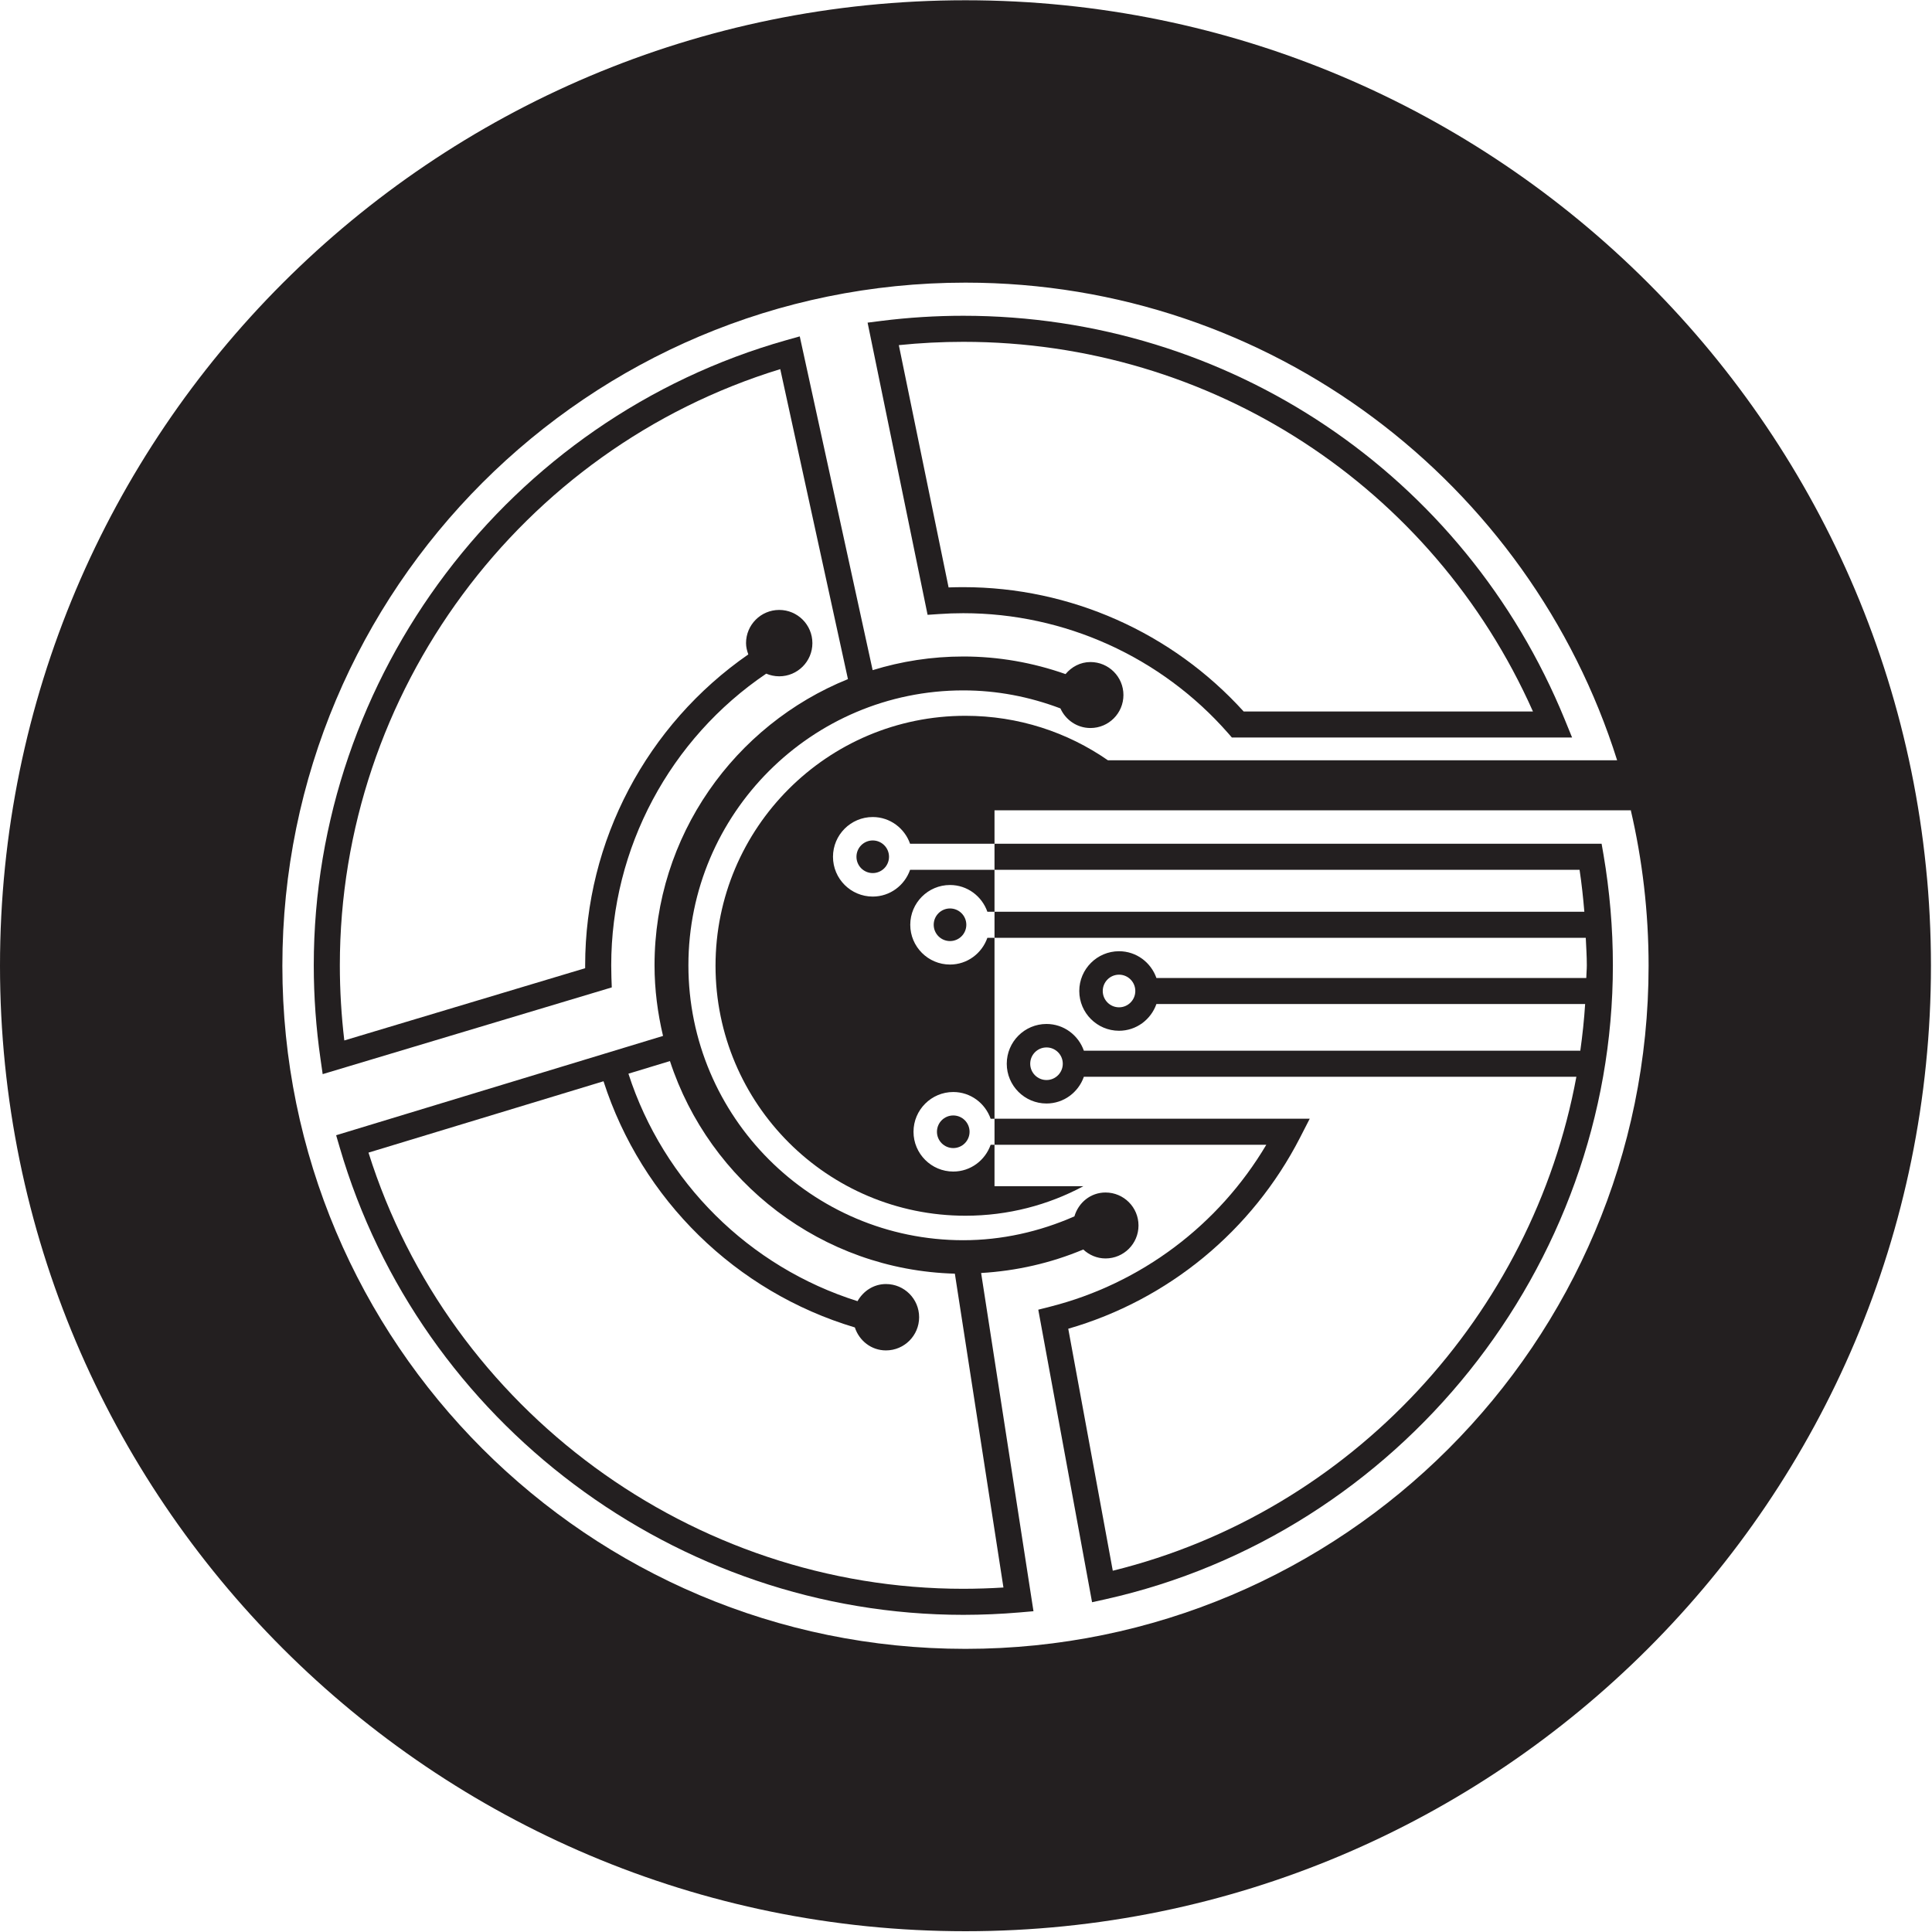
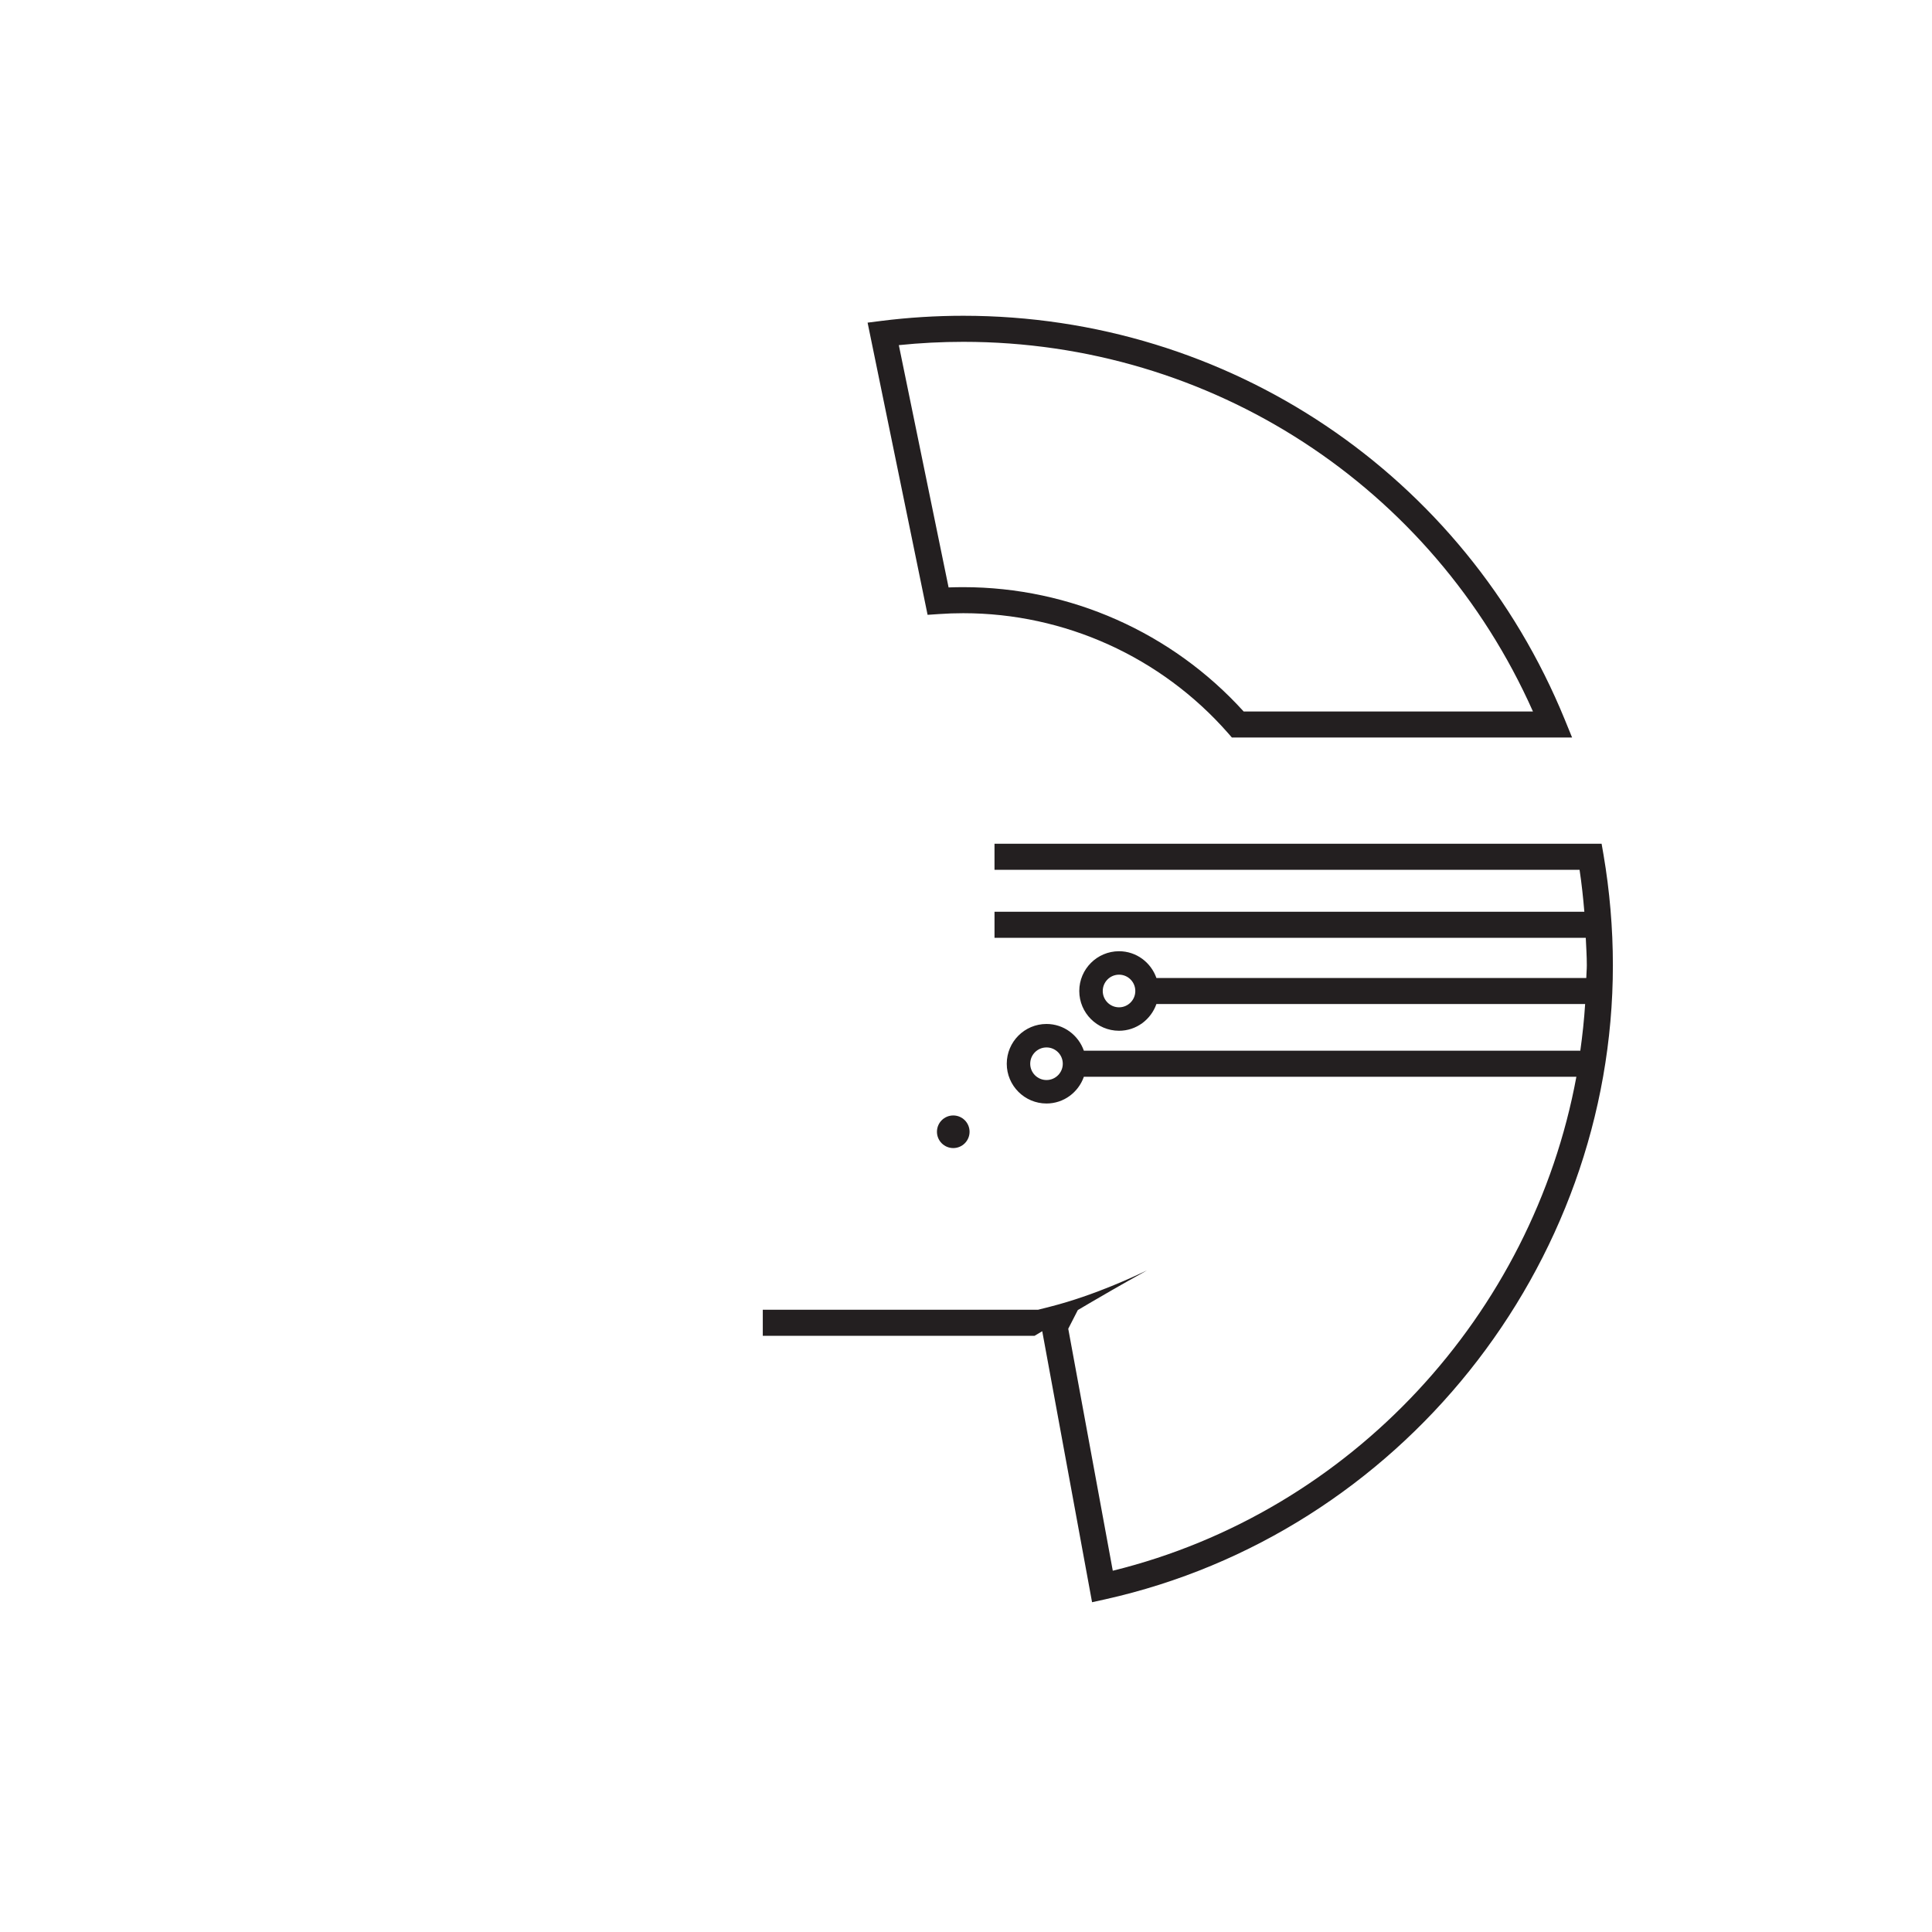
<svg xmlns="http://www.w3.org/2000/svg" version="1.1" id="Layer_1" width="800px" height="800px" viewBox="0 0 226.777 226.777" enable-background="new 0 0 226.777 226.777" xml:space="preserve">
  <g id="GRC">
    <circle fill="#231F20" cx="111.893" cy="132.846" r="1.914" />
-     <circle fill="#231F20" cx="111.512" cy="108.548" r="1.914" />
-     <path fill="#231F20" d="M123.259,153.379l-1.387,0.352l6.314,34.337l1.553-0.343c34.521-7.7,59.58-38.994,59.58-74.419   c0-4.362-0.376-8.732-1.103-12.999l-0.221-1.269h-71.261v3.061h68.675c0.247,1.627,0.421,3.271,0.56,4.919h-69.234v3.06h69.402   c0.048,1.078,0.123,2.152,0.123,3.228c0,0.501-0.055,0.987-0.063,1.489H135.74c-0.638-1.823-2.354-3.14-4.388-3.14   c-2.571,0-4.667,2.093-4.667,4.668c0,2.574,2.096,4.667,4.667,4.667c2.033,0,3.75-1.318,4.388-3.141h50.323   c-0.117,1.848-0.313,3.668-0.567,5.482h-58.272c-0.638-1.821-2.354-3.138-4.386-3.138c-2.572,0-4.665,2.091-4.665,4.668   c0,2.571,2.093,4.667,4.665,4.667c2.032,0,3.748-1.316,4.386-3.139h57.811c-5.15,27.867-26.374,51.074-54.417,57.982l-5.227-28.404   c11.729-3.382,21.586-11.491,27.201-22.423l1.142-2.228h-36.998v3.056h31.902C143.041,143.811,133.917,150.677,123.259,153.379z    M131.352,118.238c-1.056,0-1.912-0.859-1.912-1.915c0-1.059,0.856-1.916,1.912-1.916c1.054,0,1.91,0.857,1.91,1.916   C133.262,117.379,132.406,118.238,131.352,118.238z M122.838,126.774c-1.055,0-1.912-0.856-1.912-1.912   c0-1.06,0.857-1.915,1.912-1.915c1.053,0,1.911,0.855,1.911,1.915C124.749,125.918,123.89,126.774,122.838,126.774z" />
-     <path fill="#231F20" d="M102.442,98.652c-1.058,0-1.911,0.859-1.911,1.915c0,1.059,0.854,1.914,1.911,1.914   c1.051,0,1.91-0.855,1.91-1.914C104.352,99.511,103.493,98.652,102.442,98.652z" />
-     <path fill="#231F20" d="M127.153,146.666c0.687,0.64,1.598,1.05,2.612,1.05c2.139,0,3.872-1.73,3.872-3.869   c0-2.137-1.733-3.872-3.872-3.872c-1.759,0-3.18,1.195-3.651,2.8c-4.092,1.803-8.534,2.801-13.04,2.801   c-17.795,0-32.269-14.476-32.269-32.27c0-17.793,14.474-32.268,32.269-32.268c3.949,0,7.767,0.742,11.399,2.115   c0.606,1.351,1.947,2.301,3.524,2.301c2.139,0,3.871-1.733,3.871-3.874c0-2.136-1.732-3.87-3.871-3.87   c-1.19,0-2.217,0.568-2.925,1.414c-3.839-1.35-7.861-2.065-11.999-2.065c-3.704,0-7.275,0.564-10.642,1.603l-8.556-39.177   l-1.56,0.438c-32.667,9.219-55.485,39.397-55.485,73.381c0,3.682,0.27,7.392,0.794,11.021l0.251,1.756l33.935-10.181l-0.043-1.184   c-0.016-0.468-0.022-0.94-0.022-1.412c0-13.761,6.898-26.587,18.193-34.231c0.468,0.196,0.985,0.311,1.526,0.311   c2.153,0,3.894-1.746,3.894-3.894c0-2.151-1.741-3.897-3.894-3.897c-2.153,0-3.895,1.746-3.895,3.897   c0,0.469,0.117,0.906,0.267,1.324c-11.896,8.245-19.151,21.868-19.151,36.491c0,0.114,0,0.228,0,0.341l-28.271,8.481   c-0.345-2.919-0.524-5.879-0.524-8.822c0-32.079,21.174-60.621,51.696-69.978l7.945,36.386   C86.242,85.09,76.829,98.11,76.829,113.305c0,2.855,0.368,5.623,0.997,8.291l-38.37,11.658l0.424,1.449   c9.424,32.294,39.523,54.847,73.198,54.847c2.214-0.002,4.434-0.098,6.603-0.284l1.628-0.141l-6.145-39.701   C119.297,149.181,123.355,148.262,127.153,146.666z M117.783,186.341c-1.557,0.098-3.133,0.147-4.709,0.151   c-31.813,0-60.308-20.976-69.821-51.198l27.588-8.376c4.472,13.89,15.539,24.726,29.5,28.896c0.511,1.556,1.927,2.696,3.652,2.696   c2.151,0,3.893-1.744,3.893-3.896s-1.742-3.894-3.893-3.894c-1.452,0-2.67,0.829-3.337,2.009   c-12.722-4-22.777-13.973-26.892-26.701l4.874-1.481c4.642,14.192,17.818,24.528,33.443,24.955L117.783,186.341z" />
-     <path fill="#231F20" d="M113.327,0.031C50.738,0.031,0,50.77,0,113.359c0,62.588,50.738,113.327,113.327,113.327   s113.327-50.738,113.327-113.327C226.654,50.77,175.916,0.031,113.327,0.031z M113.327,193.542   c-44.282,0-80.183-35.898-80.183-80.182c0-44.292,35.901-80.184,80.183-80.184c35.879,0,66.253,23.558,76.49,56.063h-59.774   c-4.741-3.289-10.502-5.219-16.716-5.219c-16.202,0-29.339,13.135-29.339,29.34c0,16.204,13.137,29.341,29.339,29.341   c5.006,0,9.719-1.256,13.844-3.468h-10.436v-4.859h-0.453c-0.64,1.824-2.354,3.142-4.389,3.142c-2.571,0-4.666-2.094-4.666-4.668   s2.094-4.668,4.666-4.668c2.035,0,3.749,1.316,4.389,3.139h0.453v-21.24h-0.837c-0.638,1.822-2.354,3.139-4.386,3.139   c-2.572,0-4.666-2.094-4.666-4.668c0-2.575,2.093-4.669,4.666-4.669c2.031,0,3.748,1.319,4.386,3.139h0.837v-4.919h-9.91   c-0.637,1.822-2.354,3.138-4.383,3.138c-2.577,0-4.666-2.094-4.666-4.669c0-2.573,2.089-4.667,4.666-4.667   c2.03,0,3.747,1.319,4.383,3.138h9.91v-3.93h74.671v-0.071c1.375,5.88,2.105,12.02,2.105,18.322   C193.511,157.643,157.609,193.542,113.327,193.542z" />
+     <path fill="#231F20" d="M123.259,153.379l-1.387,0.352l6.314,34.337l1.553-0.343c34.521-7.7,59.58-38.994,59.58-74.419   c0-4.362-0.376-8.732-1.103-12.999l-0.221-1.269h-71.261v3.061h68.675c0.247,1.627,0.421,3.271,0.56,4.919h-69.234v3.06h69.402   c0.048,1.078,0.123,2.152,0.123,3.228c0,0.501-0.055,0.987-0.063,1.489H135.74c-0.638-1.823-2.354-3.14-4.388-3.14   c-2.571,0-4.667,2.093-4.667,4.668c0,2.574,2.096,4.667,4.667,4.667c2.033,0,3.75-1.318,4.388-3.141h50.323   c-0.117,1.848-0.313,3.668-0.567,5.482h-58.272c-0.638-1.821-2.354-3.138-4.386-3.138c-2.572,0-4.665,2.091-4.665,4.668   c0,2.571,2.093,4.667,4.665,4.667c2.032,0,3.748-1.316,4.386-3.139h57.811c-5.15,27.867-26.374,51.074-54.417,57.982l-5.227-28.404   l1.142-2.228h-36.998v3.056h31.902C143.041,143.811,133.917,150.677,123.259,153.379z    M131.352,118.238c-1.056,0-1.912-0.859-1.912-1.915c0-1.059,0.856-1.916,1.912-1.916c1.054,0,1.91,0.857,1.91,1.916   C133.262,117.379,132.406,118.238,131.352,118.238z M122.838,126.774c-1.055,0-1.912-0.856-1.912-1.912   c0-1.06,0.857-1.915,1.912-1.915c1.053,0,1.911,0.855,1.911,1.915C124.749,125.918,123.89,126.774,122.838,126.774z" />
    <path fill="#231F20" d="M110.219,72.077c0.943-0.068,1.896-0.1,2.855-0.1c11.893,0,23.217,5.129,31.071,14.072l0.454,0.522h39.933   l-0.861-2.11c-11.776-28.793-39.486-47.396-70.597-47.396c-3.205,0-6.433,0.201-9.596,0.599l-1.64,0.208l7.042,34.296   L110.219,72.077z M113.074,40.124c29.098,0,55.096,16.951,66.863,43.389H145.98c-8.417-9.283-20.364-14.593-32.906-14.593   c-0.58,0-1.155,0.011-1.729,0.032l-5.841-28.44C108.009,40.253,110.551,40.124,113.074,40.124z" />
  </g>
</svg>